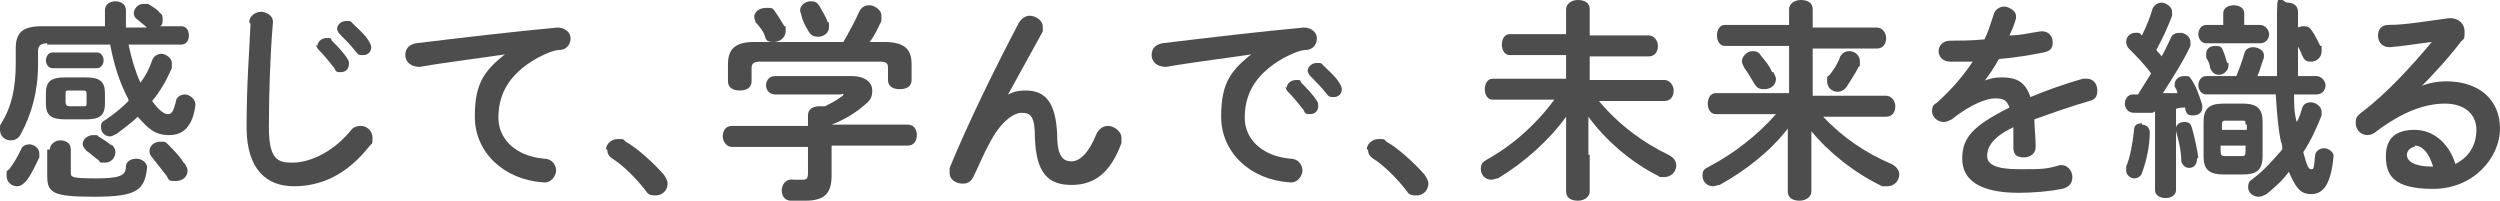
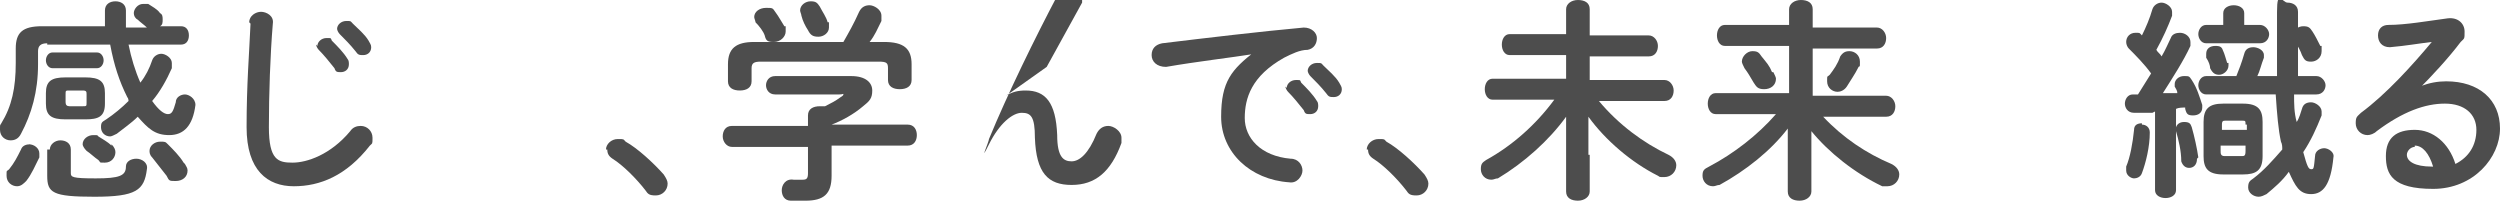
<svg xmlns="http://www.w3.org/2000/svg" version="1.1" viewBox="0 0 190.6 15.3">
  <defs>
    <style>
      .cls-1 {
        fill: #4d4d4d;
      }
    </style>
  </defs>
  <g>
    <g id="_レイヤー_1">
      <g>
        <path class="cls-1" d="M3.6,3.3c-.5,0-.7.2-.7.6v1c0,2.1-.5,3.8-1.3,5.3-.2.4-.5.5-.8.5-.4,0-.8-.3-.8-.8s0-.3.1-.5c.8-1.3,1.1-2.7,1.1-4.6v-1.1c0-1.2.5-1.7,2-1.7h4.8c0-.4,0-.8,0-1.2,0-.5.4-.7.8-.7s.8.2.8.7c0,.4,0,.9,0,1.3h1.6,0c-.2-.2-.5-.4-.7-.6-.2-.1-.3-.3-.3-.5,0-.3.3-.7.7-.7s.2,0,.4,0c.3.2.7.4.9.7.2.1.2.3.2.5s0,.4-.2.5h1.6c.4,0,.6.3.6.7s-.2.7-.6.7h-4c.2,1,.5,2,.9,2.9.4-.5.7-1.1.9-1.7.1-.3.4-.5.7-.5s.8.3.8.7,0,.2,0,.4c-.4.9-.9,1.8-1.5,2.5.5.7.9,1,1.2,1s.4-.2.6-.9c0-.4.4-.6.7-.6s.8.3.8.8c-.2,1.6-.9,2.3-2,2.3s-1.6-.5-2.4-1.4c-.5.5-1.1.9-1.6,1.3-.2.1-.4.2-.5.2-.4,0-.7-.3-.7-.7s.1-.4.4-.6c.6-.4,1.2-.9,1.7-1.4,0,0,0-.2-.1-.3-.6-1.2-1-2.4-1.3-4H3.6ZM2.2,11c.4,0,.8.3.8.7s0,.2,0,.3c-.3.6-.6,1.3-1,1.8-.2.2-.4.4-.7.4-.4,0-.8-.3-.8-.8s0-.3.2-.5c.4-.5.6-.9.9-1.5.1-.3.4-.4.7-.4ZM5,9.1c-1.1,0-1.5-.3-1.5-1.2v-.8c0-.9.4-1.2,1.5-1.2h1.5c1.1,0,1.5.3,1.5,1.2v.8c0,1-.5,1.2-1.5,1.2h-1.5ZM4,5.2c-.3,0-.5-.3-.5-.6s.2-.6.5-.6h3.4c.3,0,.5.3.5.6s-.2.6-.5.6h-3.4ZM3.8,11.4c0-.4.4-.7.8-.7s.8.2.8.7v1.8c0,.3.1.4,1.9.4s2.3-.2,2.3-.9c0-.4.4-.6.8-.6s.9.3.8.8c-.2,1.6-.8,2.1-4,2.1s-3.6-.3-3.6-1.6v-2ZM6.3,8.1c.3,0,.3,0,.3-.3v-.6c0-.2,0-.3-.3-.3h-1c-.3,0-.3,0-.3.3v.6c0,.2.1.3.3.3h1ZM8.5,11c.2.2.3.4.3.6,0,.4-.3.8-.8.8s-.3,0-.5-.2c-.3-.2-.6-.5-.9-.7-.2-.2-.3-.4-.3-.5,0-.4.4-.7.8-.7s.3,0,.4.1c.3.2.7.4,1,.7ZM14.1,12.5c.1.2.2.3.2.5,0,.5-.4.8-.9.8s-.5,0-.7-.4c-.4-.5-.7-.9-1.1-1.4-.2-.2-.2-.4-.2-.5,0-.4.4-.7.8-.7s.4,0,.6.2c.4.4.9.9,1.2,1.4Z" />
        <path class="cls-1" d="M19,1.7c0-.5.5-.8.9-.8s1,.3.9.9c-.2,2.4-.3,5.4-.3,7.9s.7,2.7,1.8,2.7,2.9-.6,4.4-2.4c.2-.3.5-.4.8-.4.5,0,.9.4.9.9s0,.4-.2.6c-1.8,2.3-3.8,3.1-5.8,3.1s-3.6-1.2-3.6-4.5.2-5.6.3-7.9ZM24.2,3.5c0-.3.3-.6.7-.6s.3,0,.4.2c.4.4.9.9,1.2,1.4.1.1.1.3.1.4,0,.4-.3.6-.6.6s-.4,0-.5-.3c-.4-.5-.8-1-1.2-1.4-.1-.1-.2-.3-.2-.4ZM25.7,2.2c0-.3.3-.6.7-.6s.3,0,.5.2c.4.4.9.8,1.2,1.3.1.2.2.3.2.5,0,.4-.3.6-.6.6s-.4,0-.6-.3c-.4-.5-.8-.9-1.2-1.3-.1-.1-.2-.3-.2-.4Z" />
-         <path class="cls-1" d="M38.8,4.1c-1.9.3-4.5.6-6.8,1-.7,0-1.1-.4-1.1-.9s.3-.8.8-.9c3.3-.4,7.5-.9,10.8-1.2.6,0,1,.4,1,.8s-.2.8-.7.9c-.6,0-1.2.3-1.8.6-2.5,1.4-3,3.1-3,4.6s1.2,2.9,3.5,3.1c.6,0,.9.5.9.9s-.4,1-1,.9c-3-.2-5.2-2.3-5.2-5s.8-3.6,2.6-5h0Z" />
        <path class="cls-1" d="M46.2,11.4c0-.4.4-.8.9-.8s.4,0,.6.2c.9.5,2.1,1.6,2.9,2.5.2.3.3.5.3.7,0,.5-.4.9-.9.9s-.6-.1-.8-.4c-.7-.9-1.7-1.9-2.5-2.4-.3-.2-.4-.4-.4-.7Z" />
        <path class="cls-1" d="M61.6,8.8c0-.5.4-.7.9-.7s.3,0,.4,0c.4-.2.8-.4,1.2-.7,0,0,.2-.1.2-.2s0,0-.3,0h-4.9c-.5,0-.7-.4-.7-.7s.2-.7.7-.7h5.8c1.1,0,1.6.5,1.6,1.1s-.2.8-.7,1.2c-.7.6-1.6,1.1-2.4,1.4h0s5.8,0,5.8,0c.5,0,.7.4.7.8s-.2.8-.7.8h-5.8v2.3c0,1.4-.6,1.9-2,1.9s-.8,0-1.1,0c-.5,0-.7-.4-.7-.8s.3-.9.9-.8c.3,0,.5,0,.7,0,.3,0,.4-.1.4-.5v-2h-5.8c-.4,0-.7-.4-.7-.8s.2-.8.7-.8h5.8v-.8ZM64.3,3.2c.4-.7.8-1.4,1.2-2.3.2-.4.5-.5.8-.5s.9.3.9.8,0,.2,0,.4c-.3.6-.5,1.1-.9,1.6h1.1c1.5,0,2.1.5,2.1,1.7v1.2c0,.5-.4.7-.9.7s-.9-.2-.9-.7v-.9c0-.4-.1-.5-.7-.5h-9c-.5,0-.7.1-.7.5v1c0,.5-.4.7-.9.7s-.9-.2-.9-.7v-1.3c0-1.2.6-1.7,2-1.7h6.7ZM59.9,2c0,.1,0,.3,0,.4,0,.4-.4.8-.9.8s-.6-.1-.7-.5c-.1-.3-.4-.7-.7-1,0-.1-.1-.3-.1-.4,0-.4.4-.7.9-.7s.5,0,.7.3c.3.4.5.8.7,1.1ZM63.2,1.7c0,.1,0,.3,0,.4,0,.4-.4.7-.8.7s-.6-.1-.8-.5c-.2-.3-.4-.7-.5-1.1,0-.1-.1-.3-.1-.4,0-.4.4-.7.8-.7s.5.1.7.4c.2.4.5.8.6,1.2Z" />
-         <path class="cls-1" d="M76.7,7.3c.5-.3.9-.4,1.5-.4,1.5,0,2.3.9,2.4,3.4,0,1.7.5,2,1.1,2s1.3-.6,1.9-2.1c.2-.4.5-.6.9-.6s1,.4,1,.9,0,.2,0,.4c-.8,2.2-2,3.2-3.8,3.2s-2.7-.9-2.8-3.6c0-1.6-.3-1.9-1-1.9s-1.7.8-2.5,2.4c-.4.7-.8,1.7-1.2,2.5-.2.4-.5.5-.8.5-.5,0-1-.3-1-.8s0-.2,0-.4c1.4-3.4,3.5-7.7,5.3-11.1.2-.3.5-.5.8-.5.5,0,1,.4,1,.8s0,.3,0,.4l-2.7,4.9h0Z" />
+         <path class="cls-1" d="M76.7,7.3c.5-.3.9-.4,1.5-.4,1.5,0,2.3.9,2.4,3.4,0,1.7.5,2,1.1,2s1.3-.6,1.9-2.1c.2-.4.5-.6.9-.6s1,.4,1,.9,0,.2,0,.4c-.8,2.2-2,3.2-3.8,3.2s-2.7-.9-2.8-3.6c0-1.6-.3-1.9-1-1.9s-1.7.8-2.5,2.4s0-.2,0-.4c1.4-3.4,3.5-7.7,5.3-11.1.2-.3.5-.5.8-.5.5,0,1,.4,1,.8s0,.3,0,.4l-2.7,4.9h0Z" />
        <path class="cls-1" d="M95.7,4.1c-1.9.3-4.5.6-6.8,1-.7,0-1.1-.4-1.1-.9s.3-.8.8-.9c3.3-.4,7.5-.9,10.8-1.2.6,0,1,.4,1,.8s-.2.8-.7.9c-.6,0-1.2.3-1.8.6-2.5,1.4-3,3.1-3,4.6s1.2,2.9,3.5,3.1c.6,0,.9.5.9.9s-.4,1-1,.9c-3-.2-5.2-2.3-5.2-5s.8-3.6,2.6-5h0ZM98.1,6.7c0-.3.3-.6.7-.6s.3,0,.4.2c.4.4.9.9,1.2,1.4.1.1.1.3.1.4,0,.4-.3.6-.6.6s-.4,0-.5-.3c-.4-.5-.8-1-1.2-1.4-.1-.1-.2-.3-.2-.4ZM99.7,5.4c0-.3.3-.6.7-.6s.3,0,.5.2c.4.4.9.8,1.2,1.3.1.2.2.3.2.5,0,.4-.3.6-.6.6s-.4,0-.6-.3c-.4-.5-.8-.9-1.2-1.3-.1-.1-.2-.3-.2-.4Z" />
        <path class="cls-1" d="M104.2,11.4c0-.4.4-.8.9-.8s.4,0,.6.2c.9.5,2.1,1.6,2.9,2.5.2.3.3.5.3.7,0,.5-.4.9-.9.9s-.6-.1-.8-.4c-.7-.9-1.7-1.9-2.5-2.4-.3-.2-.4-.4-.4-.7Z" />
        <path class="cls-1" d="M121.2,11.8v2.8c0,.4-.4.7-.9.7s-.9-.2-.9-.7v-5.7c-1.3,1.8-3.2,3.5-5.2,4.7-.2,0-.3.1-.5.1-.5,0-.8-.4-.8-.8s.1-.5.4-.7c2-1.1,3.8-2.7,5.2-4.6h-4.7c-.4,0-.6-.4-.6-.8s.2-.8.6-.8h5.6v-1.8h-4.3c-.4,0-.6-.4-.6-.8s.2-.8.6-.8h4.3V.7c0-.4.4-.7.9-.7s.9.2.9.7v2h4.5c.4,0,.7.4.7.8s-.2.8-.7.8h-4.5v1.8h5.7c.4,0,.7.4.7.8s-.2.8-.7.8h-5c1.5,1.8,3.4,3.2,5.3,4.1.4.2.6.5.6.8,0,.5-.4.9-.9.9s-.3,0-.5-.1c-2-1-4-2.7-5.3-4.5v2.9Z" />
        <path class="cls-1" d="M138.1,12.2v2.4c0,.4-.4.7-.9.7s-.9-.2-.9-.7v-4.8c-1.3,1.7-3.2,3.2-5.2,4.3-.2,0-.3.1-.5.1-.5,0-.8-.4-.8-.8s.1-.5.5-.7c1.9-1,3.7-2.4,5.1-4h-4.6c-.4,0-.6-.4-.6-.8s.2-.8.6-.8h5.6v-3.6h-4.9c-.4,0-.6-.4-.6-.8s.2-.8.6-.8h4.9V.7c0-.4.4-.7.9-.7s.9.2.9.7v1.4h4.9c.4,0,.7.4.7.8s-.2.8-.7.8h-4.9v3.6h5.6c.4,0,.7.4.7.8s-.2.8-.7.8h-4.8c1.5,1.6,3.3,2.8,5.2,3.6.4.2.6.5.6.8,0,.5-.4.9-.9.9s-.3,0-.4,0c-2.1-1-4.1-2.6-5.4-4.2v2.4ZM135.2,5.5c.1.2.2.4.2.5,0,.5-.4.8-.9.8s-.6-.2-.8-.5c-.3-.5-.4-.7-.7-1.1-.1-.2-.2-.4-.2-.5,0-.4.4-.8.8-.8s.5.1.7.4c.4.5.6.7.8,1.2ZM141,3.9c.4,0,.8.3.8.8s0,.3-.1.4c-.3.6-.6,1-.9,1.5-.2.3-.5.4-.7.4-.4,0-.8-.3-.8-.8s0-.3.2-.5c.3-.4.6-.8.8-1.4.2-.3.4-.4.7-.4Z" />
-         <path class="cls-1" d="M151.2,6.2c.4-.2.9-.3,1.4-.3,1.1,0,1.8.3,2.2,1.5,1.2-.5,2.6-1,4-1.4.1,0,.2,0,.3,0,.5,0,.8.4.8.9s-.2.7-.6.8c-1.4.4-2.8.9-4.2,1.4,0,.6.1,1.3.1,2.1,0,.5-.4.8-.9.8s-.8-.2-.8-.7c0-.6,0-1.1,0-1.6-1.7.8-2,1.6-2,2.2s.6,1,2.4,1,2.1,0,3.1-.3c.6-.1,1,.4,1,.9s-.3.8-.8.9c-1,.2-2.2.3-3.3.3-3,0-4.3-1-4.3-2.6s.8-2.5,3.6-3.9c-.2-.6-.5-.7-1.1-.7s-1.8.4-3.3,1.6c-.2.1-.4.2-.6.2-.5,0-.9-.4-.9-.8s.1-.5.4-.7c1-.9,1.9-1.9,2.7-3.1-.6,0-1.2,0-1.7,0-.6,0-.9-.4-.9-.8s.3-.8.9-.8,1.6,0,2.6-.1c.3-.6.5-1.3.7-1.9.1-.4.5-.6.8-.6s.9.3.9.7,0,.2,0,.2c-.1.4-.3.9-.5,1.3.8,0,1.6-.2,2.3-.3.6-.1,1,.3,1,.8s-.2.7-.7.8c-1,.2-2.2.4-3.4.5-.4.7-.8,1.3-1.2,1.8h0Z" />
        <path class="cls-1" d="M164.1,8.6c-.5,0-1,0-1.4,0-.5,0-.7-.4-.7-.7s.2-.7.6-.7.3,0,.4,0c.3-.5.7-1.1,1-1.6-.5-.7-1.2-1.4-1.7-1.9-.1-.1-.2-.3-.2-.5,0-.4.3-.7.7-.7s.3,0,.5.2c.3-.6.6-1.3.8-2,.1-.3.4-.5.7-.5s.8.3.8.7,0,.2,0,.3c-.3.8-.7,1.7-1.2,2.6.1.2.3.3.4.5.3-.5.5-1,.7-1.4.1-.3.4-.4.7-.4.4,0,.8.3.8.7s0,.2,0,.3c-.5,1.1-1.4,2.5-2.1,3.6.4,0,.8,0,1.1,0,0-.2-.1-.3-.2-.5,0,0,0-.2,0-.2,0-.3.3-.6.7-.6s.4,0,.6.3c.4.6.6,1.3.8,1.9,0,0,0,.2,0,.2,0,.4-.3.6-.7.6s-.5-.1-.6-.5c0,0,0,0,0-.1-.2,0-.5,0-.7.1v6.2c0,.4-.4.6-.8.6s-.8-.2-.8-.6v-6ZM163.3,9.5c.3,0,.6.2.6.6,0,1.1-.3,2.3-.6,3.1-.1.3-.4.4-.6.4s-.6-.2-.6-.6,0-.2,0-.3c.3-.7.5-1.8.6-2.8,0-.4.3-.5.6-.5ZM167.5,12.1c0,.5-.3.7-.6.7s-.5-.2-.6-.5c0-.8-.2-1.6-.4-2.3-.1-.4.2-.7.6-.7s.5.1.6.4c.2.7.4,1.6.5,2.3ZM176.6,5.8c.4,0,.7.4.7.7s-.2.7-.7.7h-1.7c0,.7,0,1.4.2,2.1.2-.3.3-.7.4-1,.1-.4.4-.5.7-.5s.8.3.8.7,0,.2,0,.3c-.4,1-.8,1.9-1.4,2.8.3,1.1.4,1.3.6,1.3s.2,0,.3-1c0-.4.4-.6.7-.6s.8.3.7.7c-.2,2.1-.8,2.8-1.7,2.8s-1.2-.6-1.7-1.7c-.5.7-1.1,1.2-1.7,1.7-.2.1-.4.2-.6.2-.4,0-.8-.3-.8-.7s.1-.5.4-.7c.8-.6,1.5-1.4,2.2-2.2,0-.2,0-.4-.1-.6-.2-.9-.3-2.1-.4-3.6h-5.3c-.4,0-.6-.4-.6-.7s.2-.7.6-.7h2.3c.2-.5.4-1,.6-1.7.1-.4.4-.5.7-.5s.8.2.8.6,0,.1,0,.2c-.2.5-.3,1-.5,1.4h1.5c0-1.4,0-3.1,0-4.9s.4-.7.8-.7.8.2.8.7c0,1.9,0,3.5,0,4.9h1.8ZM169.5,1c0-.4.4-.6.8-.6s.8.2.8.6v.9h1.2c.4,0,.7.4.7.7s-.2.7-.7.7h-4.1c-.4,0-.6-.4-.6-.7s.2-.7.6-.7h1.3v-.9ZM169.5,13.3c-1.2,0-1.5-.5-1.5-1.4v-2.6c0-1,.4-1.4,1.5-1.4h1.5c1.2,0,1.5.5,1.5,1.4v2.6c0,1.1-.5,1.4-1.5,1.4h-1.5ZM169.9,4.8c0,0,0,.2,0,.2,0,.4-.4.7-.7.7s-.5-.1-.7-.5c0-.2-.1-.5-.3-.8,0,0,0-.2,0-.3,0-.4.3-.6.7-.6s.5.1.6.4c.1.2.2.6.3.9ZM171.2,9.5c0-.3,0-.3-.3-.3h-1.2c-.2,0-.3,0-.3.3v.4h1.9v-.4ZM170.9,11.9c.2,0,.3,0,.3-.4v-.4h-1.9v.4c0,.2,0,.4.3.4h1.2ZM177,3.5c0,.1,0,.3,0,.4,0,.5-.4.8-.8.8s-.5-.1-.7-.5c-.1-.3-.3-.7-.6-1.1,0-.1-.1-.3-.1-.4,0-.4.4-.7.8-.7s.5.1.7.4c.2.3.4.7.6,1.1Z" />
        <path class="cls-1" d="M184.5,6.6c.7-.3,1.4-.4,2-.4,2.5,0,4.1,1.4,4.1,3.6s-2,4.6-5.1,4.6-3.6-1.1-3.6-2.5.8-2,2.2-2,2.6,1,3.1,2.6c1-.5,1.6-1.4,1.6-2.6s-.9-2-2.4-2-3.2.6-5.2,2.1c-.2.2-.5.3-.7.3-.5,0-.9-.4-.9-.9s.1-.5.4-.8c1.9-1.4,3.9-3.6,5.4-5.4-.9.1-2,.3-3.2.4-.6,0-.9-.4-.9-.9s.3-.8.8-.8c1.3,0,3-.3,4.5-.5.8-.1,1.3.4,1.3,1s0,.5-.3.8c-.9,1.2-2.2,2.6-3.2,3.6h0ZM184.1,11.2c-.3,0-.6.3-.6.6,0,.5.6.9,1.9.9h.1c-.3-1-.8-1.6-1.4-1.6Z" />
      </g>
    </g>
  </g>
</svg>